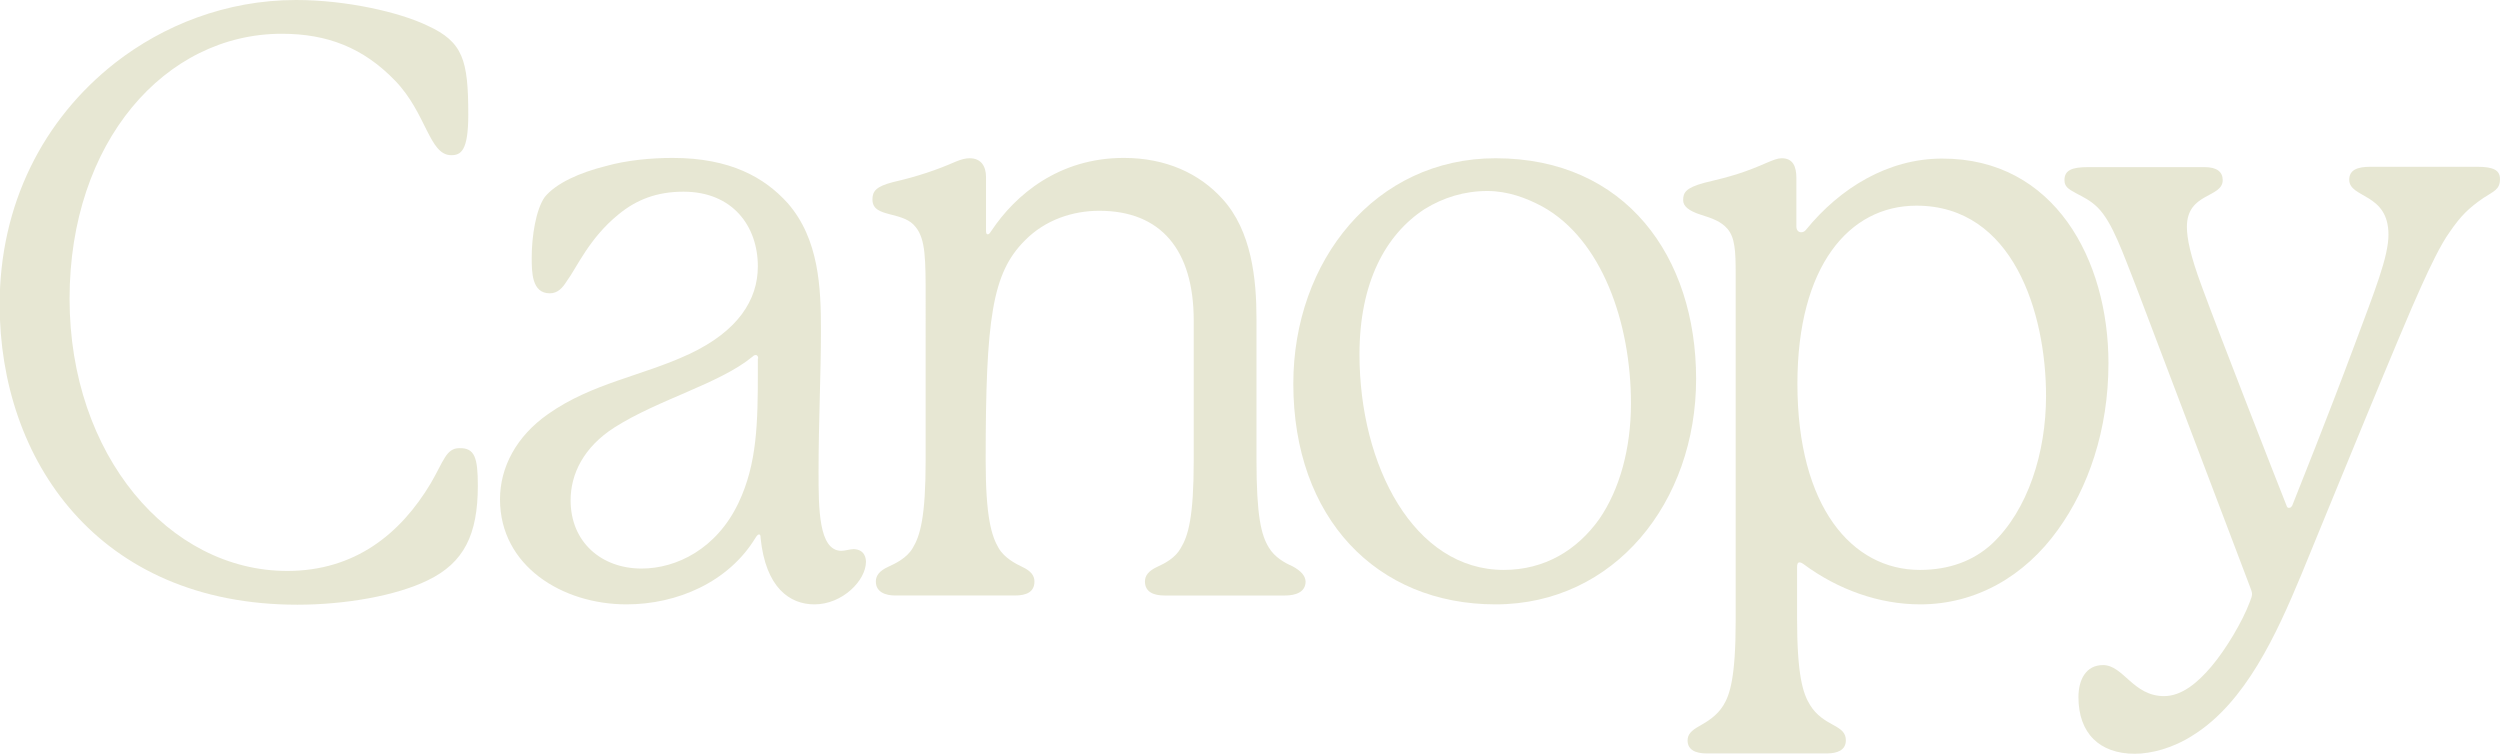
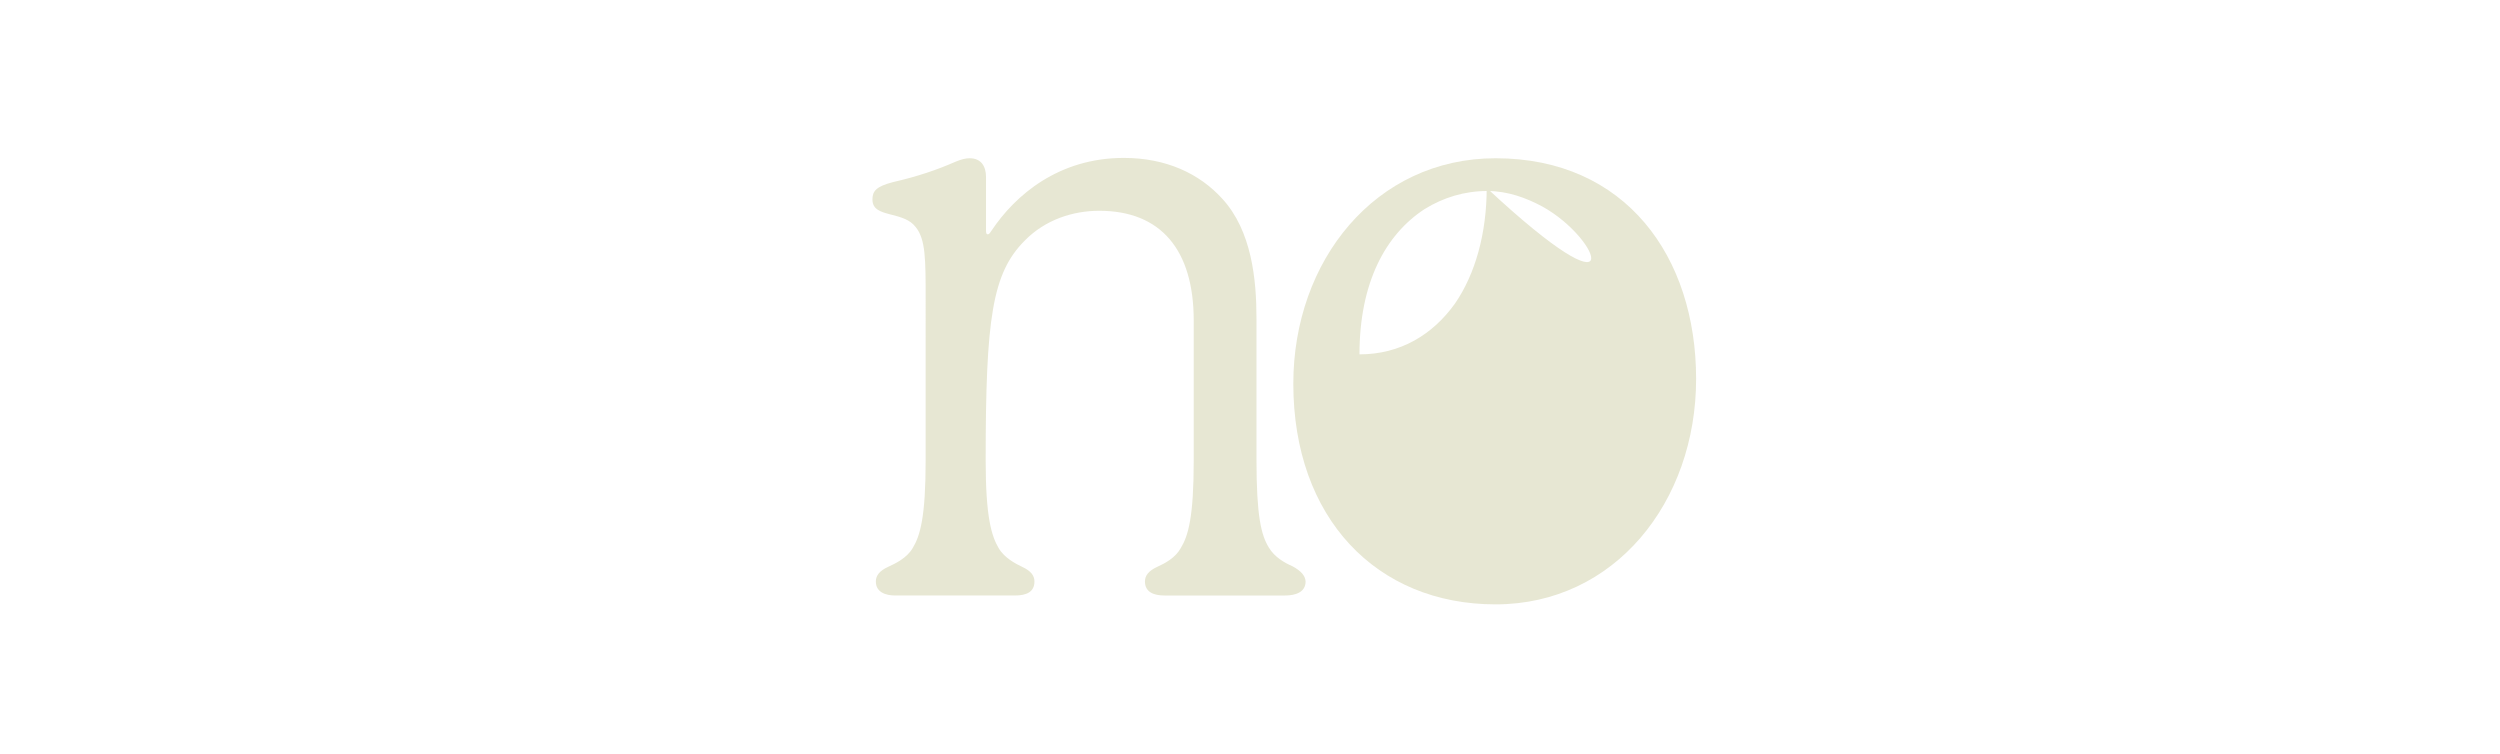
<svg xmlns="http://www.w3.org/2000/svg" version="1.1" id="Camada_1" x="0px" y="0px" viewBox="0 0 733 221" style="enable-background:new 0 0 733 221;" xml:space="preserve">
  <style type="text/css">
	.st0{fill:#E7E7D3;}
</style>
  <g>
-     <path class="st0" d="M140.1,142.4c0,14.4-4.1,22.6-14.6,27.7c-9.3,4.6-24.4,7.2-38.3,7.2c-58.6,0-87.3-42.6-87.3-88   c0-29.3,12.7-54.3,33.9-70.9C47.8,7.5,66.2,0,86.8,0c14.8,0,30.4,3.6,38.5,7.5c10.5,4.8,12,10.1,12,26.2c0,10.6-2.2,11.8-5,11.8   c-6.5,0-7.2-12.3-16.5-21.9c-9.3-9.6-19.8-13.7-33.2-13.7c-34.2,0-62.2,31.7-62.2,77.7c0,45.9,29.2,79.8,63.8,79.8   c19.8,0,33.2-10.8,42.1-25.7c3.8-6.5,4.5-10.3,8.4-10.3C139.2,131.3,140.1,134.2,140.1,142.4L140.1,142.4z" />
-     <path class="st0" d="M253.9,164.7c0,5.5-6.9,12.5-15.1,12.5c-7.2,0-14.3-4.8-15.8-19.5c0-0.5,0-1-0.5-1c-0.2,0-0.5,0.2-1,1   c-7.9,13-23,19.5-37.8,19.5c-18.9,0-37.1-11.3-37.1-30.8c0-9.4,4.8-18.5,14.1-25c12.9-9.1,27.5-11.1,41.4-17.6   c14.3-6.7,20.1-15.9,20.1-25.7c0-11.8-7.4-21.9-21.8-21.9c-7.9,0-13.9,2.4-19.1,6.7c-8.6,7-12.2,15.6-15.1,19.5   c-1.2,1.9-2.6,3.6-5,3.6c-5.3,0-5.3-6.2-5.3-10.6c0-6,1.2-13.9,3.8-17.6c3.3-4.1,10.3-7.2,17.9-9.1c6-1.7,13.2-2.4,19.6-2.4   c17,0,27,5.8,33.7,13.2c9.3,10.6,9.8,25,9.8,37.3c0,13-0.7,27.2-0.7,41.4c0,10.8,0,23.3,6.7,23.3c1,0,2.6-0.5,3.6-0.5   C253.6,161.1,253.9,163.8,253.9,164.7L253.9,164.7z M222.3,105.1c0-0.5-0.2-1-0.7-1c-0.2,0-0.5,0-1,0.5   c-9.6,7.9-27.5,12.5-40.4,20.7c-9.1,5.8-12.9,13.7-12.9,21.4c0,12.3,9.1,20,20.8,20c10.3,0,22-5.8,28.4-19.2   c5.5-11.5,5.7-23.6,5.7-38.7V105.1z" />
    <path class="st0" d="M382.8,170.5c0,3.1-2.9,4.1-6,4.1h-35.4c-3.1,0-5.7-1-5.7-4.1c0-1.7,1-3.1,3.6-4.3c2.2-1,5.3-2.6,6.9-5.5   c2.2-3.6,3.8-9.1,3.8-25.7V94c0-20.7-9.6-32.2-27.7-32.2c-7.7,0-15.8,2.6-21.8,8.7c-9.6,9.6-11.5,22.8-11.5,64.5   c0,16.6,1.7,22.1,3.8,25.7c1.7,2.9,5,4.6,6.9,5.5c2.6,1.2,3.6,2.6,3.6,4.3c0,3.1-2.4,4.1-5.7,4.1h-35.1c-2.9,0-5.7-1-5.7-4.1   c0-1.7,1-3.1,3.6-4.3c2.2-1,5.5-2.6,7.2-5.5c2.2-3.6,3.8-9.1,3.8-25.7V87.8c0-11.8,0-17.6-2.9-21.2c-1.7-2.2-4.1-2.9-7.7-3.8   c-2.6-0.7-5-1.4-5-4.3c0-2.4,1-3.8,6-5.1c7.4-1.7,12.9-3.6,18.4-6c1.7-0.7,2.9-1,4.1-1c3.4,0,4.8,2.4,4.8,5.5v15.6   c0,0.5,0,1.2,0.5,1.2c0.5,0,0.7-0.5,1.2-1.2c6.9-10.3,19.6-21.2,38.7-21.2c12.4,0,22.2,4.6,28.9,12c8.6,9.4,10,23.6,10,35.1v41.4   c0,16.6,1.4,22.1,3.6,25.7c1.7,2.9,4.8,4.6,6.9,5.5C381.5,167.4,382.7,168.8,382.8,170.5L382.8,170.5z" />
-     <path class="st0" d="M497.3,111.1c0,36.1-23.9,66.1-58.8,66.1s-59.3-25.3-59.3-64.7c0-36.1,24.1-66.1,59.3-66.1   C476.7,46.4,497.3,75.3,497.3,111.1z M452.3,60.6C447.5,58,442,56,436.1,56c-6.7,0-12.9,1.9-18.4,5.3   c-11.5,7.5-19.1,21.6-19.1,42.6c0,32.7,16,63.2,42.3,63.2c12,0,21.5-5.8,28-14.9c6-8.7,9.3-20.7,9.3-33.9   C478.2,94.5,469.6,70.2,452.3,60.6L452.3,60.6z" />
-     <path class="st0" d="M618.2,106.5c0,19.7-6,36.6-14.8,48.8c-9.8,13.7-24.1,21.9-40.4,21.9c-12,0-24.1-4.3-34.2-11.8   c-0.7-0.5-1-0.5-1.2-0.5c-0.5,0-0.7,0.5-0.7,1.4v14.9c0,16.8,1.7,22.1,3.8,25.5c1.9,3.1,4.5,4.6,6.7,5.8c2.6,1.4,3.8,2.4,3.8,4.6   c0,2.9-2.6,3.8-5.5,3.8h-35.4c-3.1,0-5.5-1-5.5-3.8c0-1.7,1-2.9,3.6-4.3c2.1-1.2,5-2.9,6.9-6c1.9-3.1,3.6-8.2,3.6-24.8V80.3   c0-6.7-0.2-10.6-2.4-13.2c-1.9-2.2-4.5-3.1-7.7-4.1c-3.8-1.2-5.3-2.6-5.3-4.3c0-2.2,0.7-3.6,6.2-5.1c8.1-1.9,12-3.1,18.6-6   c1.7-0.7,2.9-1.2,4.1-1.2c3.3,0,4.3,2.4,4.3,5.8v14.2c0,1.2,0.7,1.7,1.4,1.7c0.5,0,1-0.2,1.4-0.7c10-12.3,24.1-20.9,39.9-20.9   C602.4,46.4,618.2,76.2,618.2,106.5L618.2,106.5z M584.1,159.4c10.5-9.9,15.8-26.7,15.8-43.3c0-24.3-9.6-55.8-38-55.8   c-19.8,0-34.9,17.8-34.9,52.2c0,36.1,16,54.6,35.9,54.6C571.4,167.1,578.6,164.5,584.1,159.4L584.1,159.4z" />
-     <path class="st0" d="M728.2,58c-4.5,3.1-6.7,5.3-10,10.1c-2.6,3.6-5.7,10.1-8.4,16.1c-5.3,11.5-26.8,64.2-35.1,84.4   c-7.2,17.3-16.3,37.3-31.6,46.9c-6,3.9-12.4,5.5-17.2,5.5c-10.3,0-16.5-6-16.5-16.6c0-5.1,2.2-9.4,7.2-9.4c6,0,8.8,9.1,17.9,9.1   c5.3,0,10-4.1,13.9-8.7c4.3-5.1,9.1-13.2,11.2-18.8c0.5-1.2,0.7-1.9,0.7-2.4c0-0.5-0.2-1.2-0.5-1.9l-33.5-88.3   c-3.8-9.6-6.9-18.8-11.2-23.1c-2.2-2.2-4.3-3.1-6.5-4.3c-2.2-1.2-3.3-1.9-3.3-3.8c0-2.9,2.2-3.8,6.9-3.8h34.2   c3.6,0,5.3,1.4,5.3,3.8c0,5.3-10.5,3.6-10.5,13.7c0,3.4,1,8.4,4.3,17.3c5,13.7,22.7,58.9,24.9,64.4c0.2,0.7,0.5,0.7,0.7,0.7   c0.5,0,0.7-0.2,1-0.7c1.7-4.3,10.3-25.7,18.2-46.9c6-16.1,10-26,10-32.5c0-12.3-11.5-10.6-11.5-16.1c0-2.9,2.4-3.8,6.2-3.8h31.3   c4.8,0,6.7,1,6.7,3.6C733,55.6,731.1,56.1,728.2,58L728.2,58z" />
+     <path class="st0" d="M497.3,111.1c0,36.1-23.9,66.1-58.8,66.1s-59.3-25.3-59.3-64.7c0-36.1,24.1-66.1,59.3-66.1   C476.7,46.4,497.3,75.3,497.3,111.1z M452.3,60.6C447.5,58,442,56,436.1,56c-6.7,0-12.9,1.9-18.4,5.3   c-11.5,7.5-19.1,21.6-19.1,42.6c12,0,21.5-5.8,28-14.9c6-8.7,9.3-20.7,9.3-33.9   C478.2,94.5,469.6,70.2,452.3,60.6L452.3,60.6z" />
  </g>
</svg>